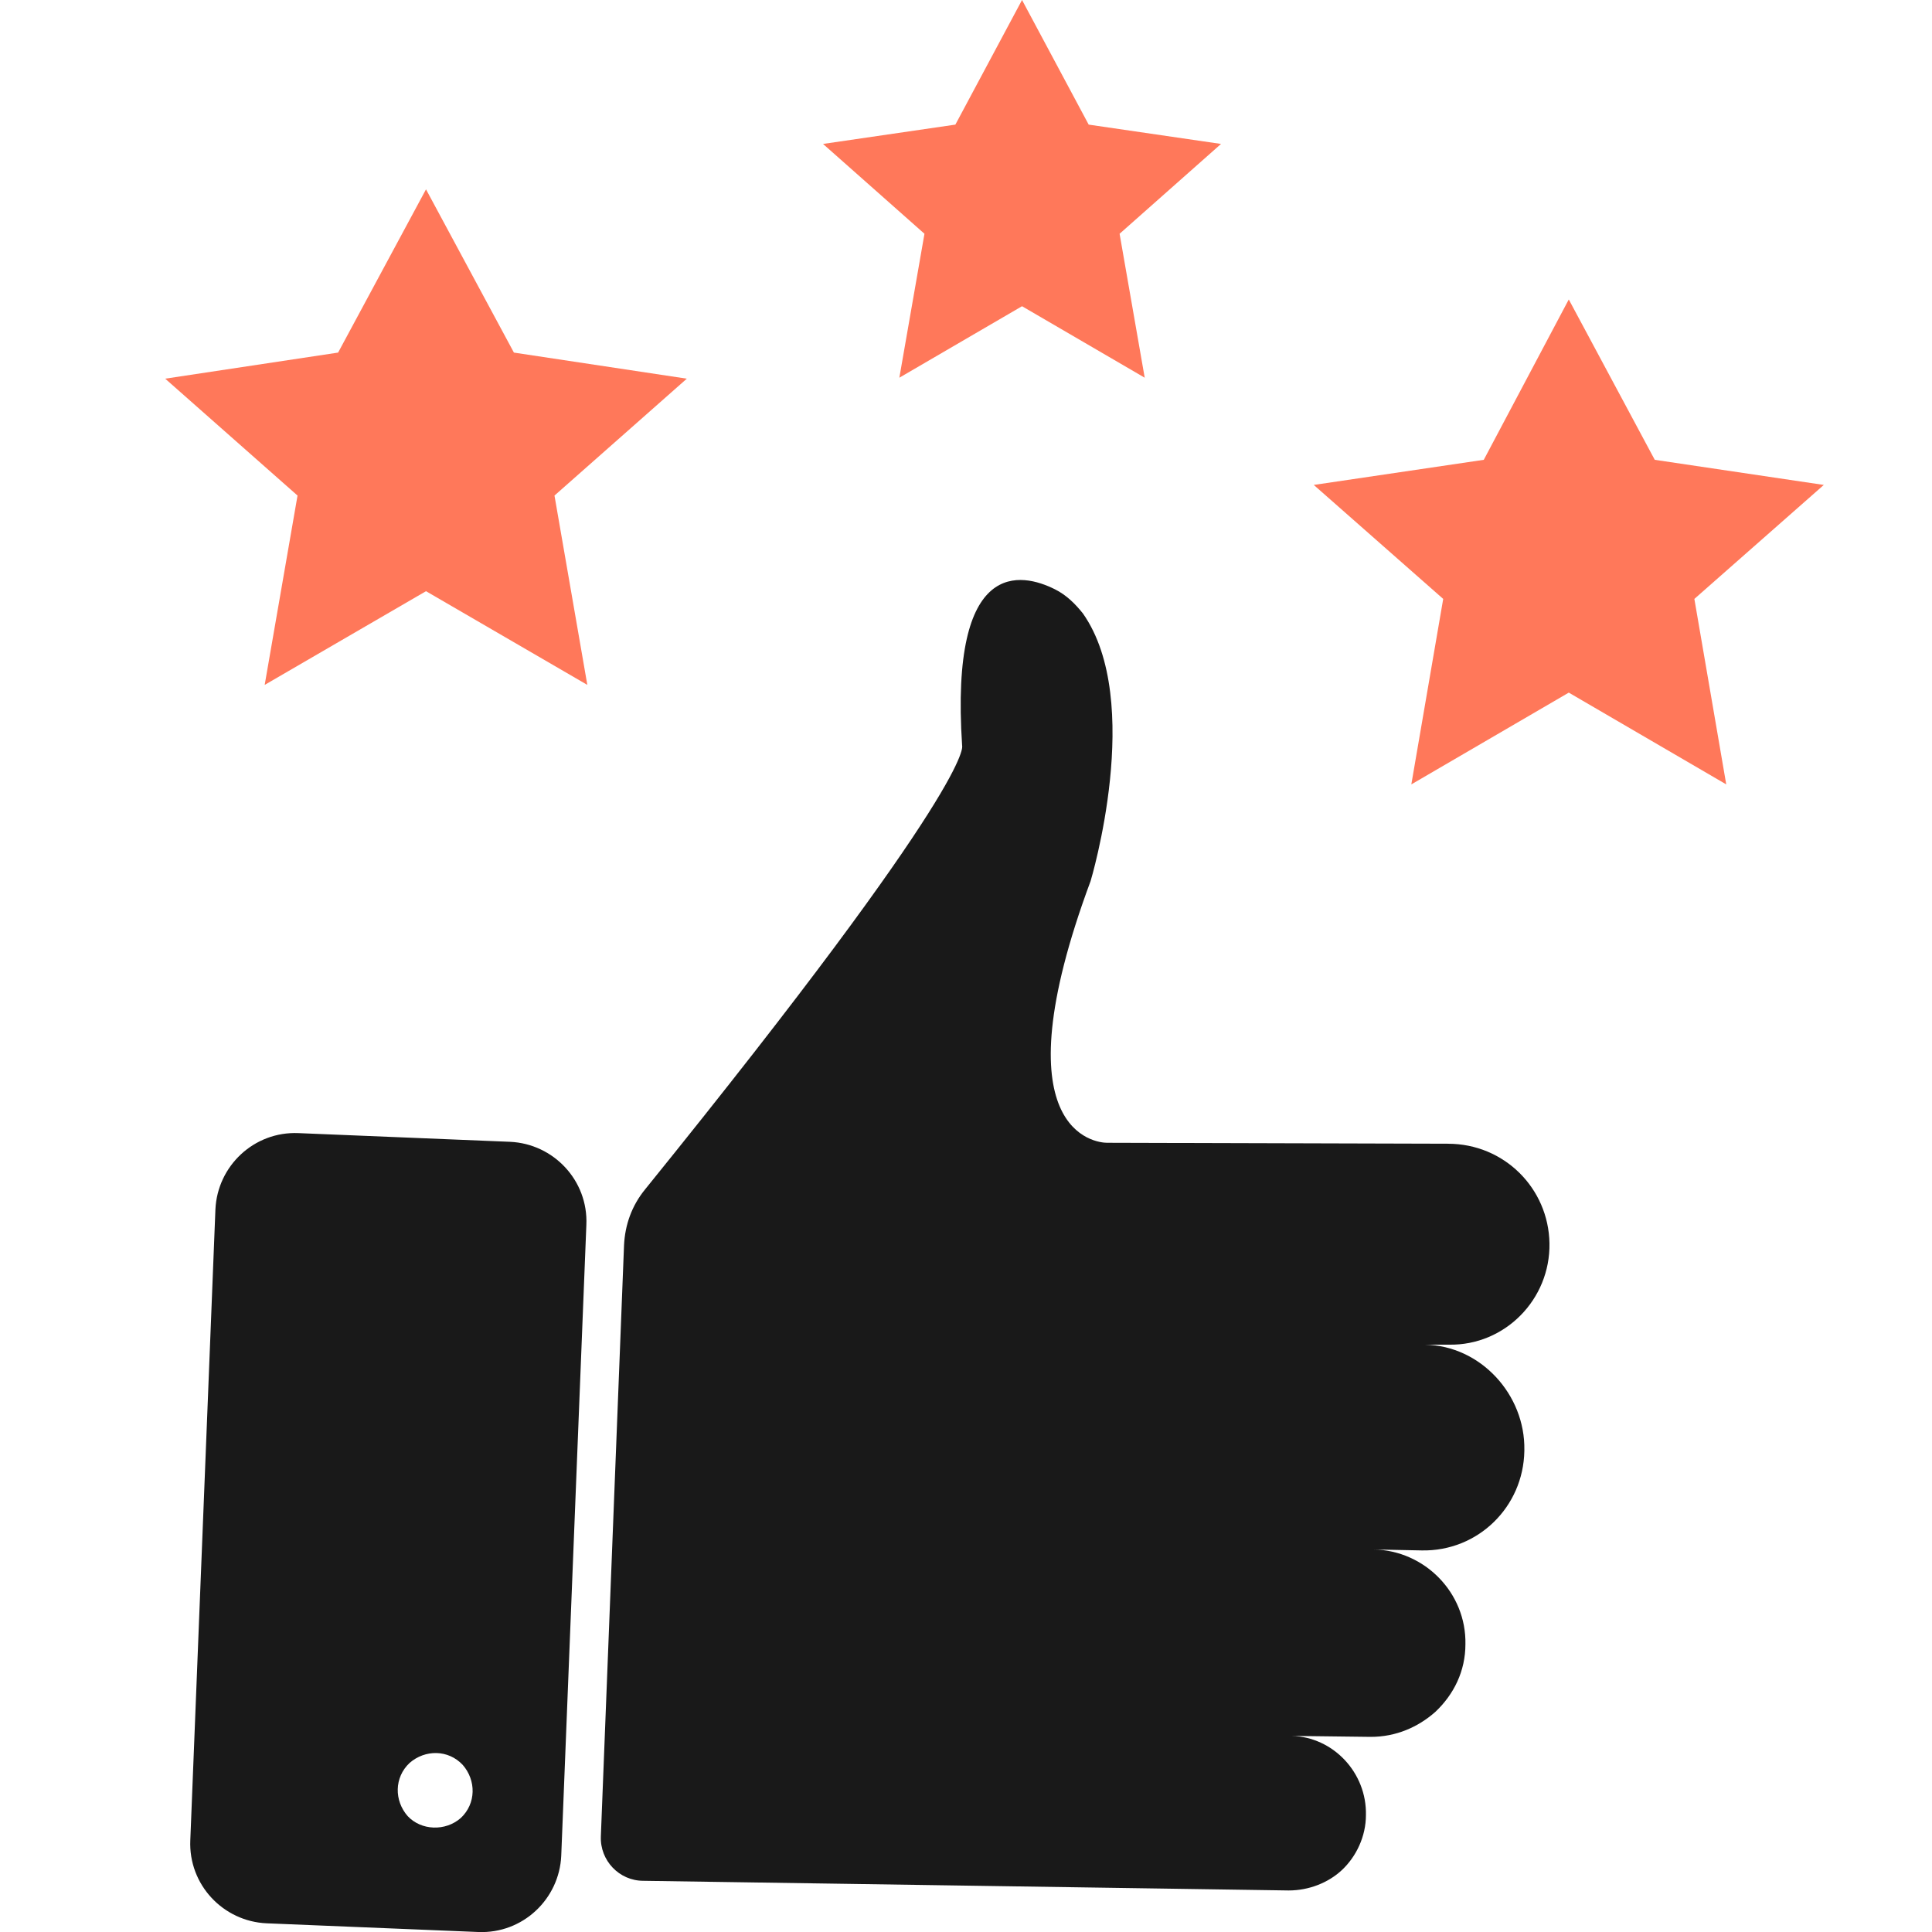
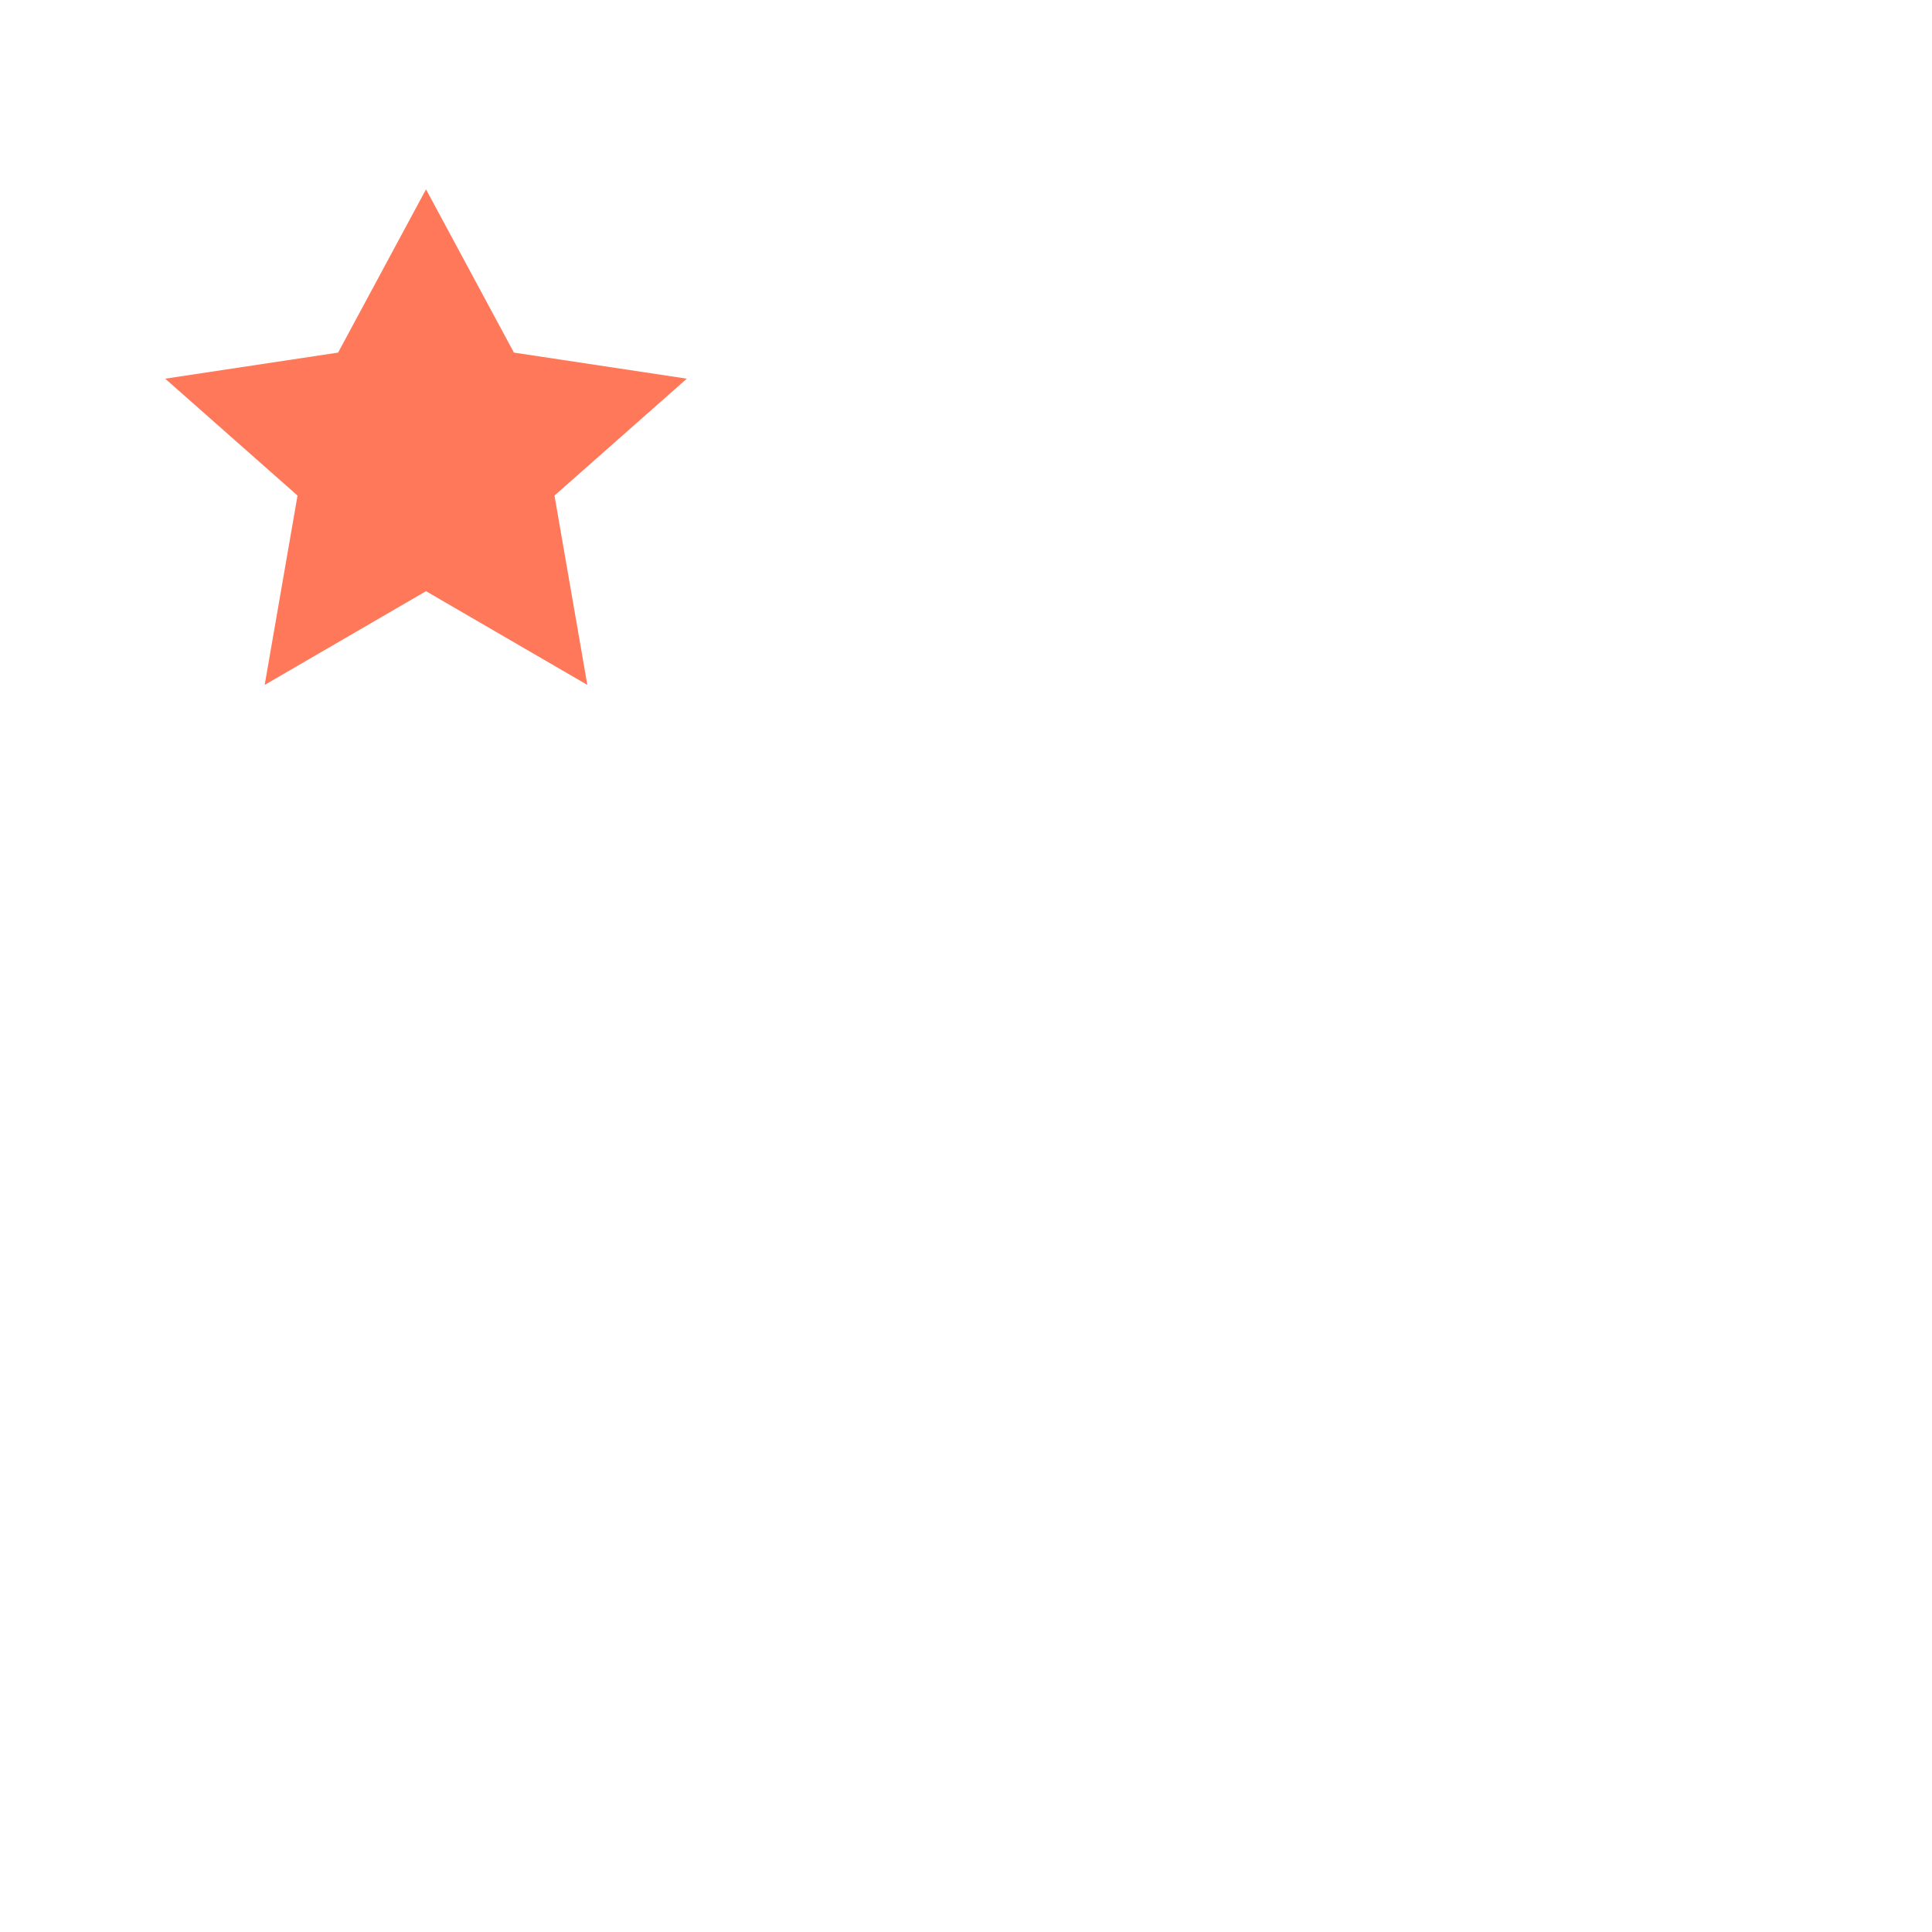
<svg xmlns="http://www.w3.org/2000/svg" version="1.1" id="Layer_1" x="0px" y="0px" viewBox="0 0 200 200" style="enable-background:new 0 0 200 200;" xml:space="preserve">
  <style type="text/css">
	.st0{fill:#191919;}
	.st1{fill:#FF785A;}
	.st2{fill:none;}
	.st3{fill-rule:evenodd;clip-rule:evenodd;fill:#191919;}
	.st4{fill-rule:evenodd;clip-rule:evenodd;fill:#FF785A;}
	.st5{fill:#FFFFFF;}
</style>
  <g>
    <g>
-       <polygon class="st1" points="162.4,31 171.3,47.6 188.8,50.2 175.4,62 178.7,81.2 162.4,71.7 146.1,81.2 149.4,62 136,50.2     153.6,47.6   " />
-     </g>
+       </g>
    <g>
      <polygon class="st1" points="44.1,19.6 53.2,36.5 71.1,39.2 57.4,51.3 60.8,70.9 44.1,61.2 27.4,70.9 30.8,51.3 17.1,39.2     35,36.5   " />
    </g>
    <g>
-       <polygon class="st1" points="105.8,0 112.7,12.9 126.4,14.9 115.9,24.2 118.5,39.1 105.8,31.7 93.1,39.1 95.7,24.2 85.2,14.9     98.9,12.9   " />
-     </g>
+       </g>
  </g>
  <g>
    <g>
-       <path class="st0" d="M160.4,128.7c0.1,5.8-4.6,10.6-10.4,10.5l-2.5,0c5.8,0.1,10.4,5.2,10.3,10.9l0,0.1    c-0.1,5.8-4.8,10.4-10.6,10.3l-5-0.1l0,0c5.3,0.1,9.6,4.5,9.5,9.8c0,2.8-1.2,5.2-3.1,7c-1.8,1.6-4.1,2.6-6.7,2.6l-8.2-0.1    c4.3,0.1,7.8,3.8,7.7,8.2c0,2.2-1,4.3-2.5,5.7c-1.4,1.3-3.4,2.1-5.5,2.1l-66.8-1c-2.5,0-4.5-2.1-4.4-4.6l2.4-61.2    c0.1-2.1,0.8-4.1,2.2-5.8c34.3-42.4,32.8-45.9,32.8-45.9c-1.3-19.6,6.2-17.9,9.6-16.2c1.2,0.6,2.1,1.5,2.9,2.5    c6.4,9.1,0.8,27.7,0.8,27.7c-9.7,26.1,0.6,27.1,1.7,27.1c0,0,0,0,0,0l0.1,0c0,0,0,0,0,0l35.2,0.1    C155.7,118.4,160.3,123,160.4,128.7L160.4,128.7z" />
-     </g>
+       </g>
    <g>
-       <path class="st0" d="M58.1,192.1l2.6-65.3c0.2-4.6-3.4-8.4-7.9-8.6l-21.9-0.9c-4.6-0.2-8.4,3.4-8.6,7.9l-2.6,65.3    c-0.2,4.6,3.4,8.4,7.9,8.6l21.9,0.9C54.1,200.2,57.9,196.6,58.1,192.1z M42.2,188c-1.4-1.6-1.4-4,0.2-5.5c1.6-1.4,4-1.4,5.5,0.2    c1.4,1.6,1.4,4-0.2,5.5C46.1,189.6,43.6,189.5,42.2,188z" />
-     </g>
+       </g>
  </g>
</svg>